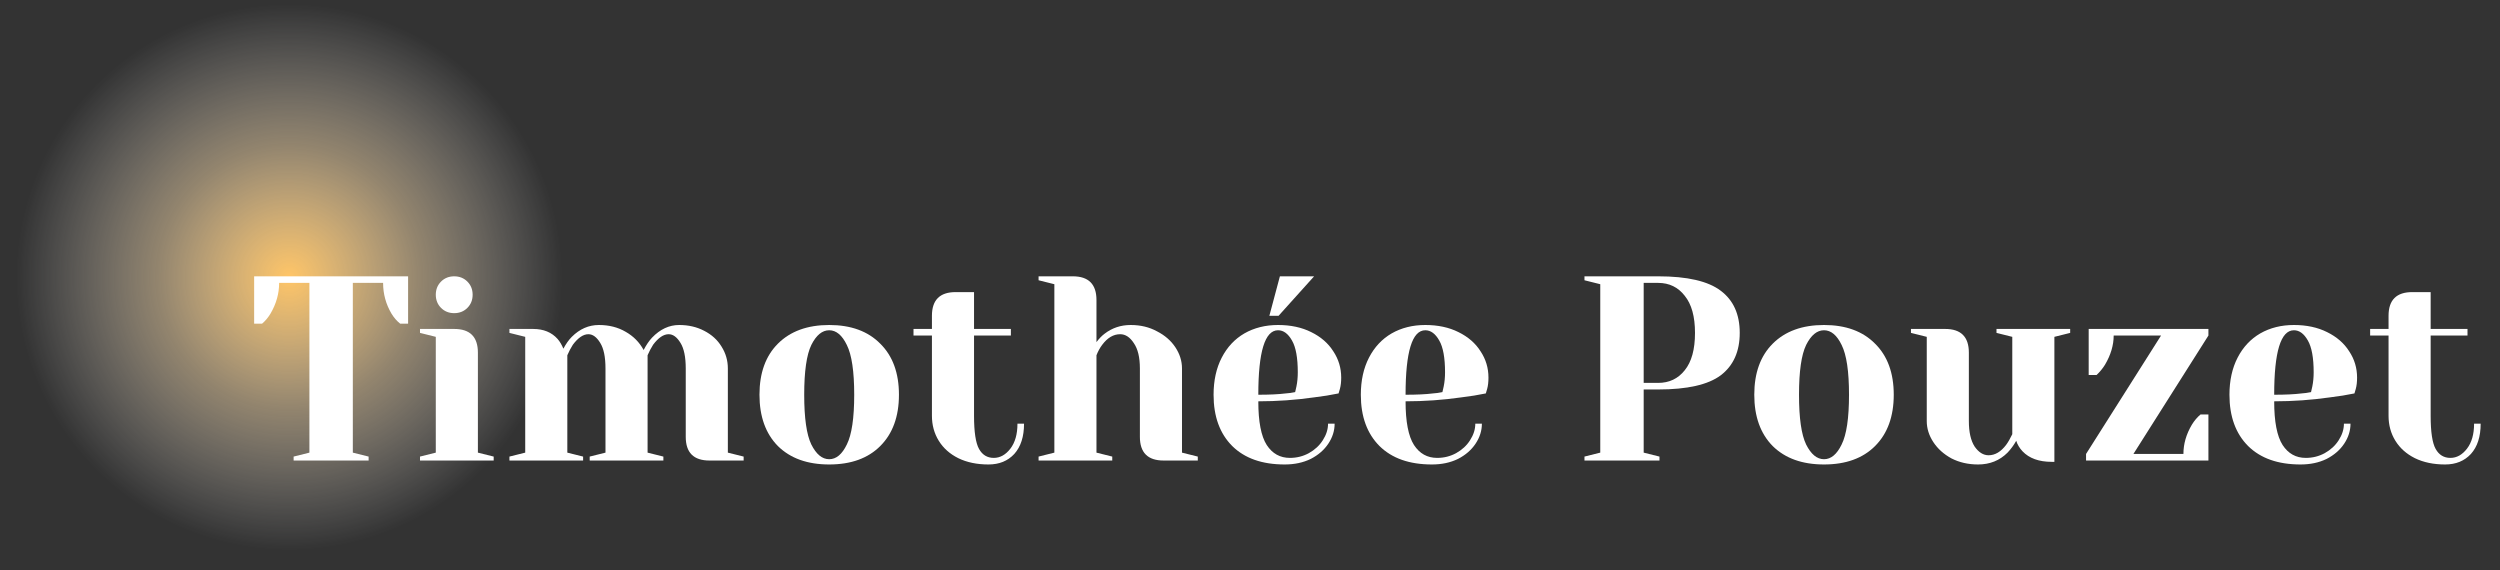
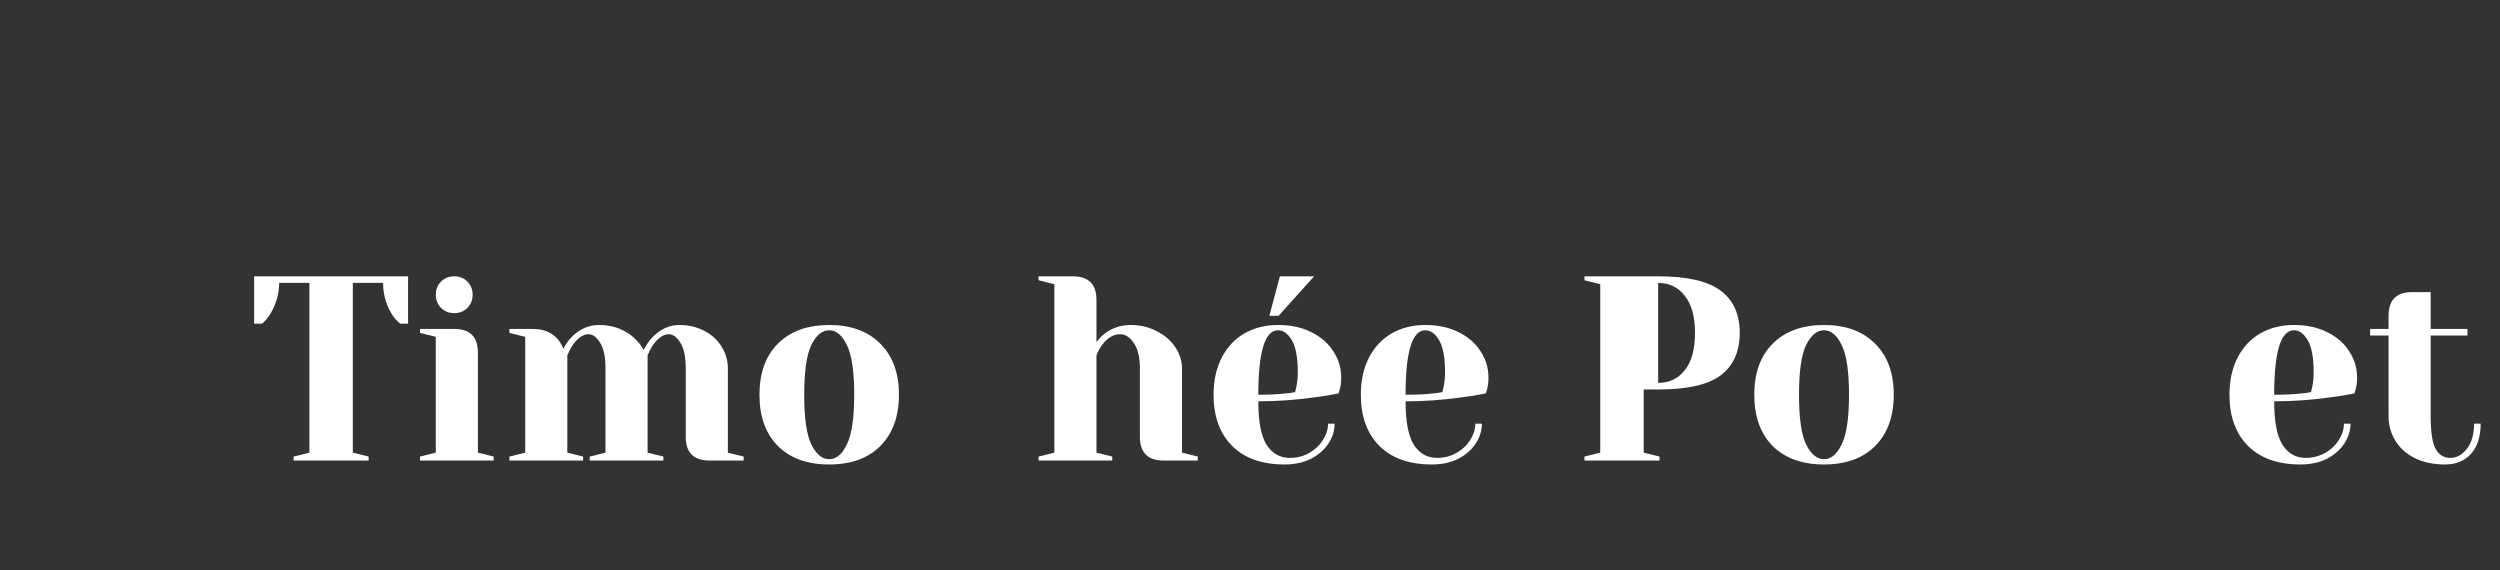
<svg xmlns="http://www.w3.org/2000/svg" width="114" height="26" viewBox="0 0 114 26" fill="none">
  <rect x="0" y="0" width="114" height="26" fill="#333333" stroke="none" />
-   <circle cx="13.188" cy="12.637" r="12.467" fill="url(#paint0_radial_131_39)" />
  <path d="M13.389 20.82L14.109 20.64V12.9H12.729C12.729 13.388 12.597 13.856 12.333 14.304C12.221 14.488 12.093 14.64 11.949 14.76H11.589V12.6H18.609V14.76H18.249C18.097 14.64 17.965 14.488 17.853 14.304C17.597 13.872 17.469 13.404 17.469 12.9H16.089V20.64L16.809 20.82V21H13.389V20.82Z" fill="white" />
  <path d="M19.152 20.82L19.872 20.64V15.36L19.152 15.18V15H20.712C21.432 15 21.792 15.36 21.792 16.08V20.64L22.512 20.82V21H19.152V20.82ZM20.712 14.28C20.472 14.28 20.272 14.2 20.112 14.04C19.952 13.88 19.872 13.68 19.872 13.44C19.872 13.2 19.952 13 20.112 12.84C20.272 12.68 20.472 12.6 20.712 12.6C20.952 12.6 21.152 12.68 21.312 12.84C21.472 13 21.552 13.2 21.552 13.44C21.552 13.68 21.472 13.88 21.312 14.04C21.152 14.2 20.952 14.28 20.712 14.28Z" fill="white" />
  <path d="M23.23 20.82L23.95 20.64V15.36L23.23 15.18V15H24.31C24.782 15 25.154 15.152 25.426 15.456C25.53 15.576 25.618 15.724 25.69 15.9C25.81 15.676 25.938 15.496 26.074 15.36C26.434 15 26.846 14.82 27.31 14.82C27.774 14.82 28.182 14.924 28.534 15.132C28.886 15.332 29.158 15.608 29.35 15.96C29.47 15.728 29.598 15.54 29.734 15.396C30.102 15.012 30.514 14.82 30.97 14.82C31.394 14.82 31.774 14.908 32.11 15.084C32.454 15.26 32.718 15.5 32.902 15.804C33.094 16.108 33.19 16.44 33.19 16.8V20.64L33.91 20.82V21H32.35C31.63 21 31.27 20.64 31.27 19.92V16.8C31.27 16.28 31.19 15.892 31.03 15.636C30.87 15.372 30.69 15.24 30.49 15.24C30.258 15.24 30.022 15.4 29.782 15.72C29.686 15.872 29.602 16.032 29.53 16.2V20.64L30.25 20.82V21H26.89V20.82L27.61 20.64V16.8C27.61 16.28 27.53 15.892 27.37 15.636C27.21 15.372 27.03 15.24 26.83 15.24C26.598 15.24 26.362 15.4 26.122 15.72C26.026 15.872 25.942 16.032 25.87 16.2V20.64L26.59 20.82V21H23.23V20.82Z" fill="white" />
  <path d="M37.812 21.18C36.82 21.18 36.04 20.9 35.472 20.34C34.912 19.772 34.632 18.992 34.632 18C34.632 17.008 34.912 16.232 35.472 15.672C36.04 15.104 36.82 14.82 37.812 14.82C38.804 14.82 39.58 15.104 40.14 15.672C40.708 16.232 40.992 17.008 40.992 18C40.992 18.992 40.708 19.772 40.14 20.34C39.58 20.9 38.804 21.18 37.812 21.18ZM37.812 20.94C38.132 20.94 38.4 20.716 38.616 20.268C38.84 19.82 38.952 19.064 38.952 18C38.952 16.936 38.84 16.18 38.616 15.732C38.4 15.284 38.132 15.06 37.812 15.06C37.492 15.06 37.22 15.284 36.996 15.732C36.78 16.18 36.672 16.936 36.672 18C36.672 19.064 36.78 19.82 36.996 20.268C37.22 20.716 37.492 20.94 37.812 20.94Z" fill="white" />
-   <path d="M45.076 21.18C44.548 21.18 44.088 21.084 43.696 20.892C43.312 20.7 43.016 20.436 42.808 20.1C42.6 19.764 42.496 19.384 42.496 18.96V15.3H41.656V15H42.496V14.4C42.496 13.68 42.856 13.32 43.576 13.32H44.416V15H46.096V15.3H44.416V18.96C44.416 19.696 44.492 20.2 44.644 20.472C44.796 20.744 45.02 20.88 45.316 20.88C45.604 20.88 45.856 20.74 46.072 20.46C46.288 20.18 46.396 19.8 46.396 19.32H46.696C46.696 19.912 46.548 20.372 46.252 20.7C45.956 21.02 45.564 21.18 45.076 21.18Z" fill="white" />
  <path d="M47.359 20.82L48.079 20.64V12.96L47.359 12.78V12.6H48.919C49.639 12.6 49.999 12.96 49.999 13.68V15.6C50.119 15.44 50.243 15.312 50.371 15.216C50.715 14.952 51.111 14.82 51.559 14.82C52.007 14.82 52.407 14.916 52.759 15.108C53.119 15.292 53.399 15.536 53.599 15.84C53.799 16.144 53.899 16.464 53.899 16.8V20.64L54.619 20.82V21H53.059C52.339 21 51.979 20.64 51.979 19.92V16.8C51.979 16.296 51.887 15.912 51.703 15.648C51.527 15.376 51.319 15.24 51.079 15.24C50.775 15.24 50.503 15.4 50.263 15.72C50.159 15.856 50.071 16.016 49.999 16.2V20.64L50.719 20.82V21H47.359V20.82Z" fill="white" />
  <path d="M58.579 21.18C57.555 21.18 56.759 20.9 56.191 20.34C55.623 19.772 55.339 18.992 55.339 18C55.339 17.352 55.463 16.788 55.711 16.308C55.959 15.828 56.303 15.46 56.743 15.204C57.191 14.948 57.703 14.82 58.279 14.82C58.855 14.82 59.359 14.928 59.791 15.144C60.231 15.36 60.567 15.652 60.799 16.02C61.039 16.38 61.159 16.78 61.159 17.22C61.159 17.42 61.139 17.592 61.099 17.736L61.039 17.94C60.695 18.012 60.323 18.072 59.923 18.12C59.083 18.24 58.235 18.3 57.379 18.3C57.379 19.228 57.507 19.892 57.763 20.292C58.019 20.684 58.371 20.88 58.819 20.88C59.131 20.88 59.419 20.808 59.683 20.664C59.955 20.512 60.167 20.316 60.319 20.076C60.479 19.828 60.559 19.576 60.559 19.32H60.859C60.859 19.64 60.763 19.944 60.571 20.232C60.379 20.52 60.111 20.752 59.767 20.928C59.423 21.096 59.027 21.18 58.579 21.18ZM57.379 18C57.891 18 58.307 17.98 58.627 17.94C58.763 17.932 58.907 17.912 59.059 17.88C59.067 17.84 59.087 17.752 59.119 17.616C59.159 17.416 59.179 17.204 59.179 16.98C59.179 16.316 59.091 15.832 58.915 15.528C58.739 15.216 58.527 15.06 58.279 15.06C57.679 15.06 57.379 16.04 57.379 18ZM57.883 14.4L58.363 12.6H59.923L58.303 14.4H57.883Z" fill="white" />
  <path d="M65.294 21.18C64.27 21.18 63.474 20.9 62.906 20.34C62.338 19.772 62.054 18.992 62.054 18C62.054 17.352 62.178 16.788 62.426 16.308C62.674 15.828 63.018 15.46 63.458 15.204C63.906 14.948 64.418 14.82 64.994 14.82C65.57 14.82 66.074 14.928 66.506 15.144C66.946 15.36 67.282 15.652 67.514 16.02C67.754 16.38 67.874 16.78 67.874 17.22C67.874 17.42 67.854 17.592 67.814 17.736L67.754 17.94C67.41 18.012 67.038 18.072 66.638 18.12C65.798 18.24 64.95 18.3 64.094 18.3C64.094 19.228 64.222 19.892 64.478 20.292C64.734 20.684 65.086 20.88 65.534 20.88C65.846 20.88 66.134 20.808 66.398 20.664C66.67 20.512 66.882 20.316 67.034 20.076C67.194 19.828 67.274 19.576 67.274 19.32H67.574C67.574 19.64 67.478 19.944 67.286 20.232C67.094 20.52 66.826 20.752 66.482 20.928C66.138 21.096 65.742 21.18 65.294 21.18ZM64.094 18C64.606 18 65.022 17.98 65.342 17.94C65.478 17.932 65.622 17.912 65.774 17.88C65.782 17.84 65.802 17.752 65.834 17.616C65.874 17.416 65.894 17.204 65.894 16.98C65.894 16.316 65.806 15.832 65.63 15.528C65.454 15.216 65.242 15.06 64.994 15.06C64.394 15.06 64.094 16.04 64.094 18Z" fill="white" />
-   <path d="M72.252 20.82L72.972 20.64V12.96L72.252 12.78V12.6H75.612C76.94 12.6 77.892 12.82 78.468 13.26C79.044 13.692 79.332 14.332 79.332 15.18C79.332 16.028 79.044 16.672 78.468 17.112C77.892 17.544 76.94 17.76 75.612 17.76H74.952V20.64L75.672 20.82V21H72.252V20.82ZM75.612 17.46C76.116 17.46 76.52 17.268 76.824 16.884C77.136 16.5 77.292 15.932 77.292 15.18C77.292 14.436 77.136 13.872 76.824 13.488C76.52 13.096 76.116 12.9 75.612 12.9H74.952V17.46H75.612Z" fill="white" />
+   <path d="M72.252 20.82L72.972 20.64V12.96L72.252 12.78V12.6H75.612C76.94 12.6 77.892 12.82 78.468 13.26C79.044 13.692 79.332 14.332 79.332 15.18C79.332 16.028 79.044 16.672 78.468 17.112C77.892 17.544 76.94 17.76 75.612 17.76H74.952V20.64L75.672 20.82V21H72.252V20.82ZM75.612 17.46C76.116 17.46 76.52 17.268 76.824 16.884C77.136 16.5 77.292 15.932 77.292 15.18C77.292 14.436 77.136 13.872 76.824 13.488C76.52 13.096 76.116 12.9 75.612 12.9V17.46H75.612Z" fill="white" />
  <path d="M83.175 21.18C82.183 21.18 81.403 20.9 80.835 20.34C80.275 19.772 79.995 18.992 79.995 18C79.995 17.008 80.275 16.232 80.835 15.672C81.403 15.104 82.183 14.82 83.175 14.82C84.167 14.82 84.943 15.104 85.503 15.672C86.071 16.232 86.355 17.008 86.355 18C86.355 18.992 86.071 19.772 85.503 20.34C84.943 20.9 84.167 21.18 83.175 21.18ZM83.175 20.94C83.495 20.94 83.763 20.716 83.979 20.268C84.203 19.82 84.315 19.064 84.315 18C84.315 16.936 84.203 16.18 83.979 15.732C83.763 15.284 83.495 15.06 83.175 15.06C82.855 15.06 82.583 15.284 82.359 15.732C82.143 16.18 82.035 16.936 82.035 18C82.035 19.064 82.143 19.82 82.359 20.268C82.583 20.716 82.855 20.94 83.175 20.94Z" fill="white" />
-   <path d="M90.2 21.18C89.752 21.18 89.348 21.088 88.988 20.904C88.636 20.712 88.36 20.464 88.16 20.16C87.96 19.856 87.86 19.536 87.86 19.2V15.36L87.14 15.18V15H88.7C89.42 15 89.78 15.36 89.78 16.08V19.2C89.78 19.704 89.868 20.092 90.044 20.364C90.228 20.628 90.44 20.76 90.68 20.76C90.976 20.76 91.244 20.6 91.484 20.28C91.572 20.16 91.664 20 91.76 19.8V15.36L91.04 15.18V15H94.4V15.18L93.68 15.36V21.06H93.56C92.976 21.06 92.532 20.9 92.228 20.58C92.092 20.436 91.996 20.276 91.94 20.1C91.828 20.3 91.696 20.48 91.544 20.64C91.184 21 90.736 21.18 90.2 21.18Z" fill="white" />
-   <path d="M95.124 20.7L98.544 15.3H96.384C96.384 15.74 96.252 16.184 95.988 16.632C95.884 16.8 95.756 16.956 95.604 17.1H95.244V15H100.704V15.3L97.284 20.7H99.564C99.564 20.244 99.692 19.8 99.948 19.368C100.06 19.184 100.192 19.028 100.344 18.9H100.704V21H95.124V20.7Z" fill="white" />
  <path d="M104.903 21.18C103.879 21.18 103.083 20.9 102.515 20.34C101.947 19.772 101.663 18.992 101.663 18C101.663 17.352 101.787 16.788 102.035 16.308C102.283 15.828 102.627 15.46 103.067 15.204C103.515 14.948 104.027 14.82 104.603 14.82C105.179 14.82 105.683 14.928 106.115 15.144C106.555 15.36 106.891 15.652 107.123 16.02C107.363 16.38 107.483 16.78 107.483 17.22C107.483 17.42 107.463 17.592 107.423 17.736L107.363 17.94C107.019 18.012 106.647 18.072 106.247 18.12C105.407 18.24 104.559 18.3 103.703 18.3C103.703 19.228 103.831 19.892 104.087 20.292C104.343 20.684 104.695 20.88 105.143 20.88C105.455 20.88 105.743 20.808 106.007 20.664C106.279 20.512 106.491 20.316 106.643 20.076C106.803 19.828 106.883 19.576 106.883 19.32H107.183C107.183 19.64 107.087 19.944 106.895 20.232C106.703 20.52 106.435 20.752 106.091 20.928C105.747 21.096 105.351 21.18 104.903 21.18ZM103.703 18C104.215 18 104.631 17.98 104.951 17.94C105.087 17.932 105.231 17.912 105.383 17.88C105.391 17.84 105.411 17.752 105.443 17.616C105.483 17.416 105.503 17.204 105.503 16.98C105.503 16.316 105.415 15.832 105.239 15.528C105.063 15.216 104.851 15.06 104.603 15.06C104.003 15.06 103.703 16.04 103.703 18Z" fill="white" />
  <path d="M111.498 21.18C110.97 21.18 110.51 21.084 110.118 20.892C109.734 20.7 109.438 20.436 109.23 20.1C109.022 19.764 108.918 19.384 108.918 18.96V15.3H108.078V15H108.918V14.4C108.918 13.68 109.278 13.32 109.998 13.32H110.838V15H112.518V15.3H110.838V18.96C110.838 19.696 110.914 20.2 111.066 20.472C111.218 20.744 111.442 20.88 111.738 20.88C112.026 20.88 112.278 20.74 112.494 20.46C112.71 20.18 112.818 19.8 112.818 19.32H113.118C113.118 19.912 112.97 20.372 112.674 20.7C112.378 21.02 111.986 21.18 111.498 21.18Z" fill="white" />
  <defs>
    <radialGradient id="paint0_radial_131_39" cx="0" cy="0" r="1" gradientUnits="userSpaceOnUse" gradientTransform="translate(13.188 12.637) rotate(90) scale(12.467)">
      <stop stop-color="#FFC567" />
      <stop offset="0.481" stop-color="#FFE1B0" stop-opacity="0.47" />
      <stop offset="1" stop-color="white" stop-opacity="0" />
    </radialGradient>
  </defs>
</svg>